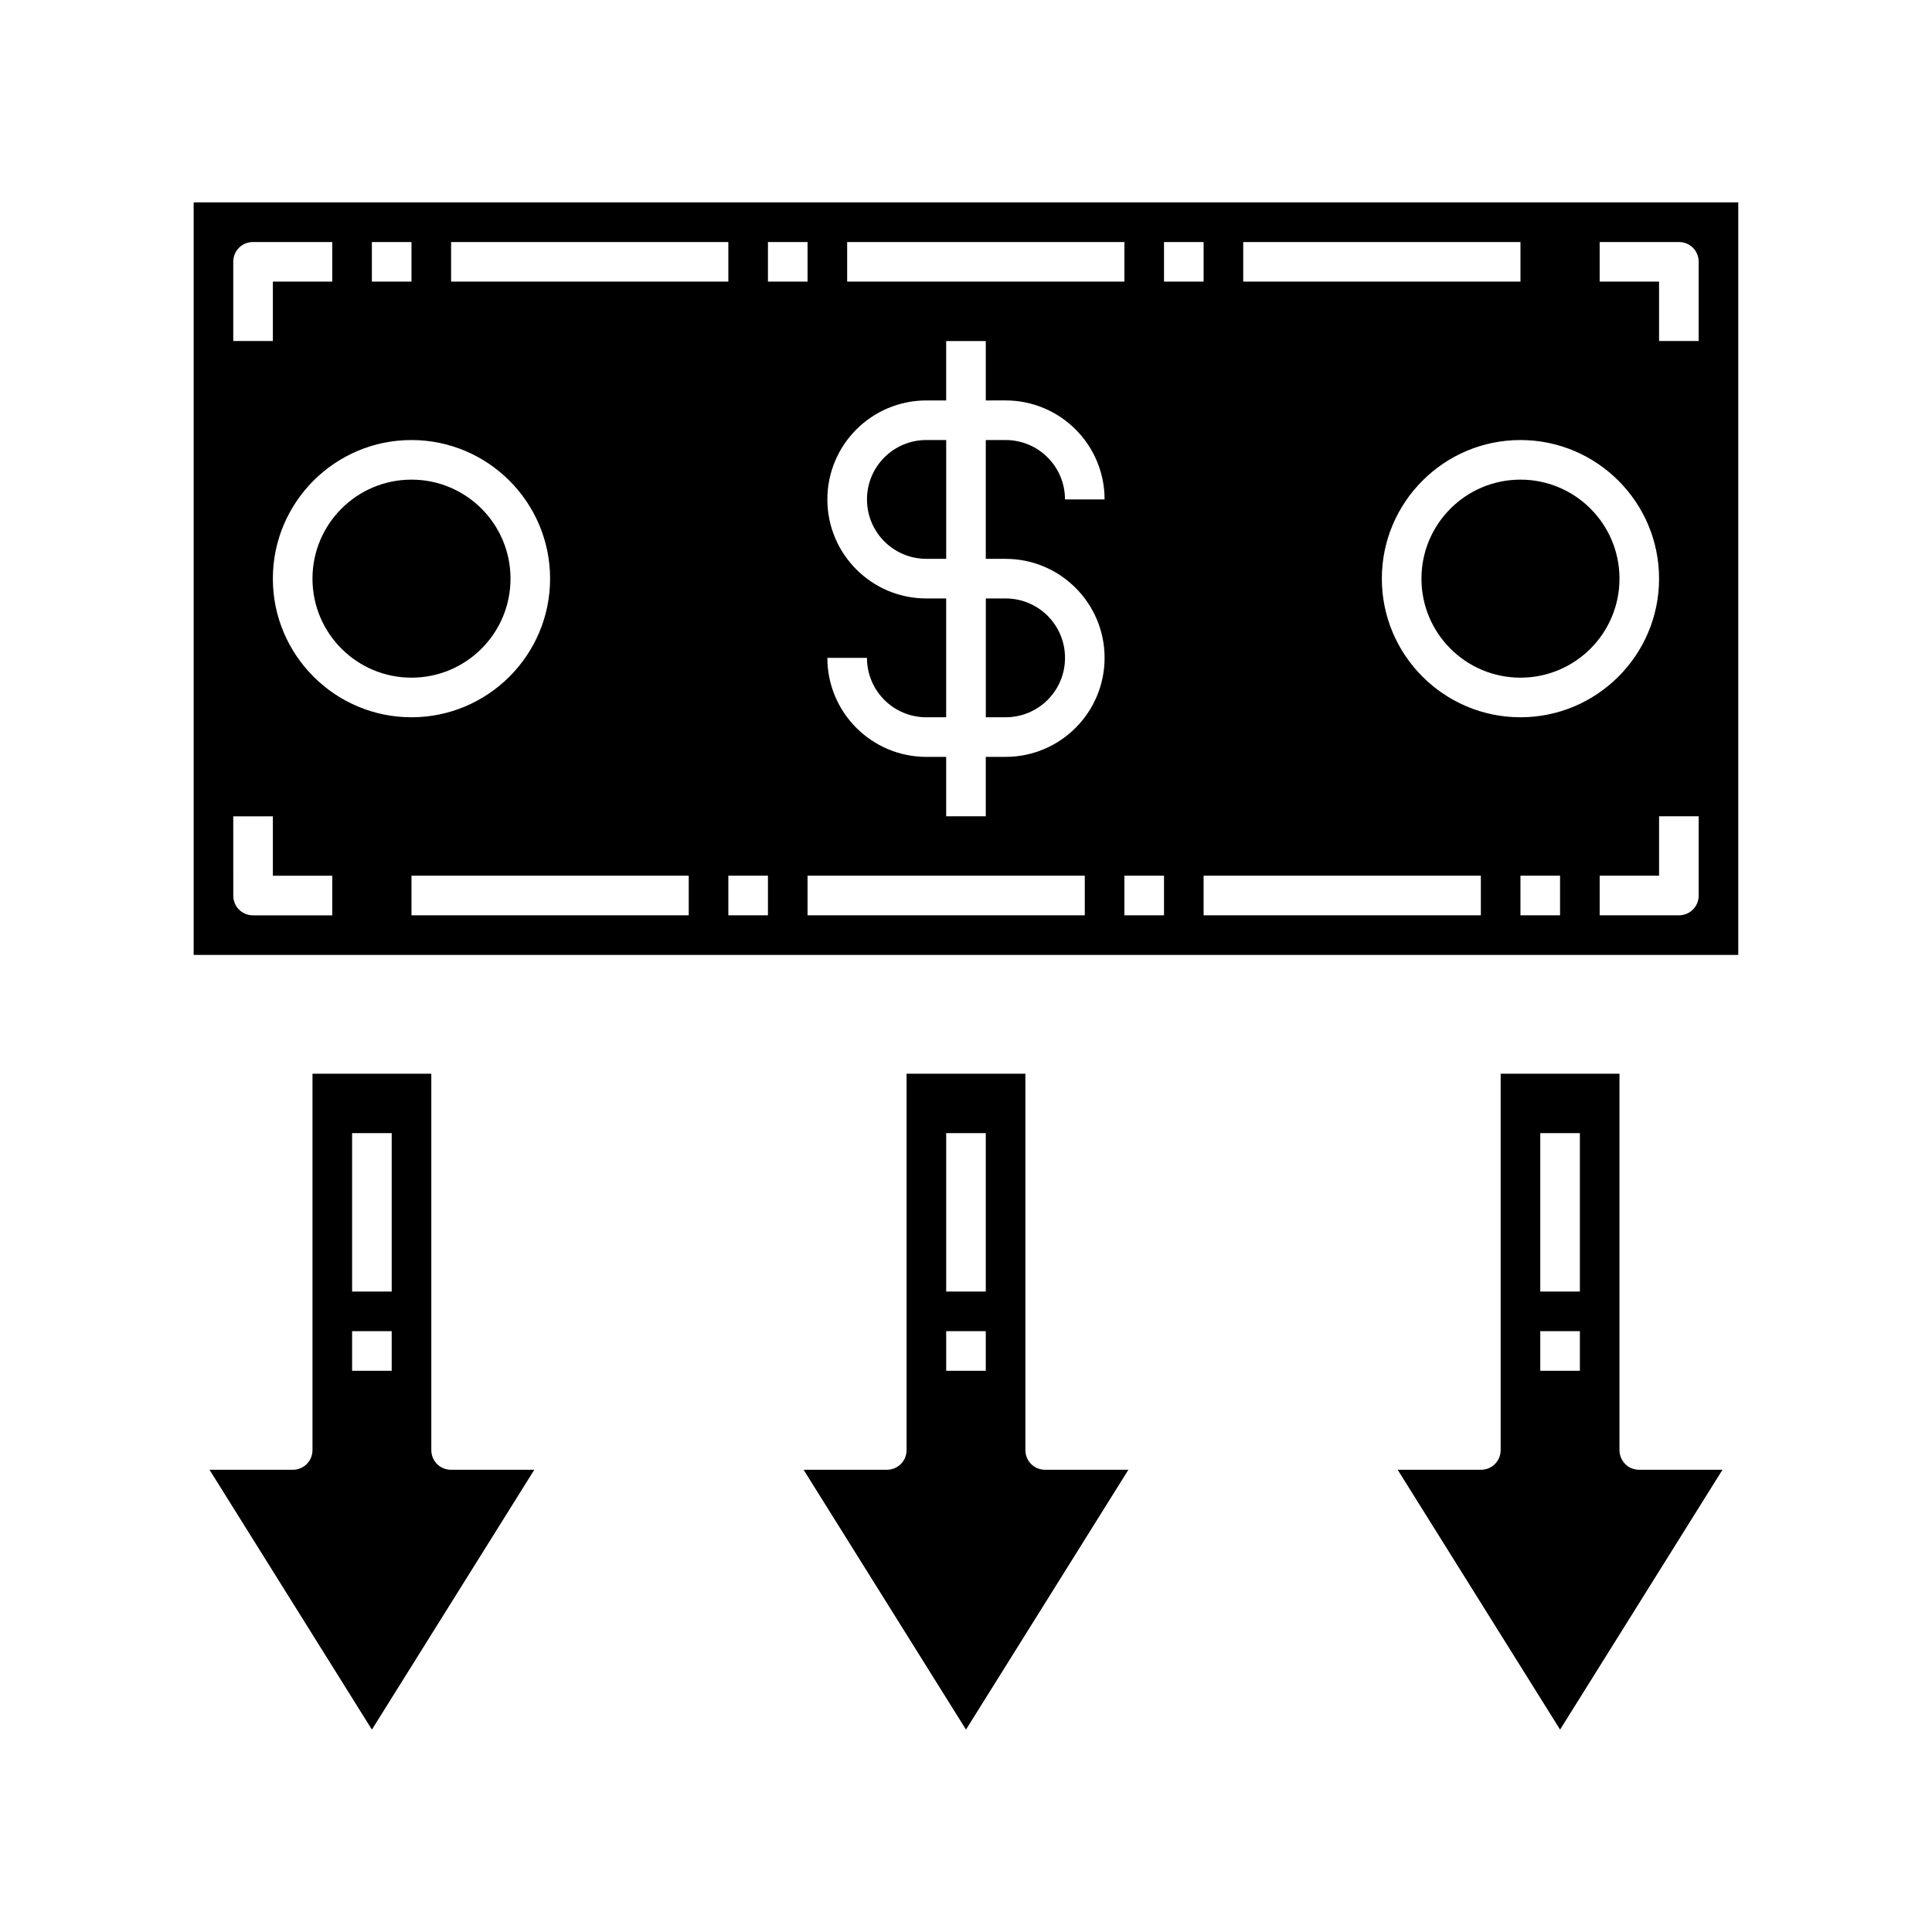
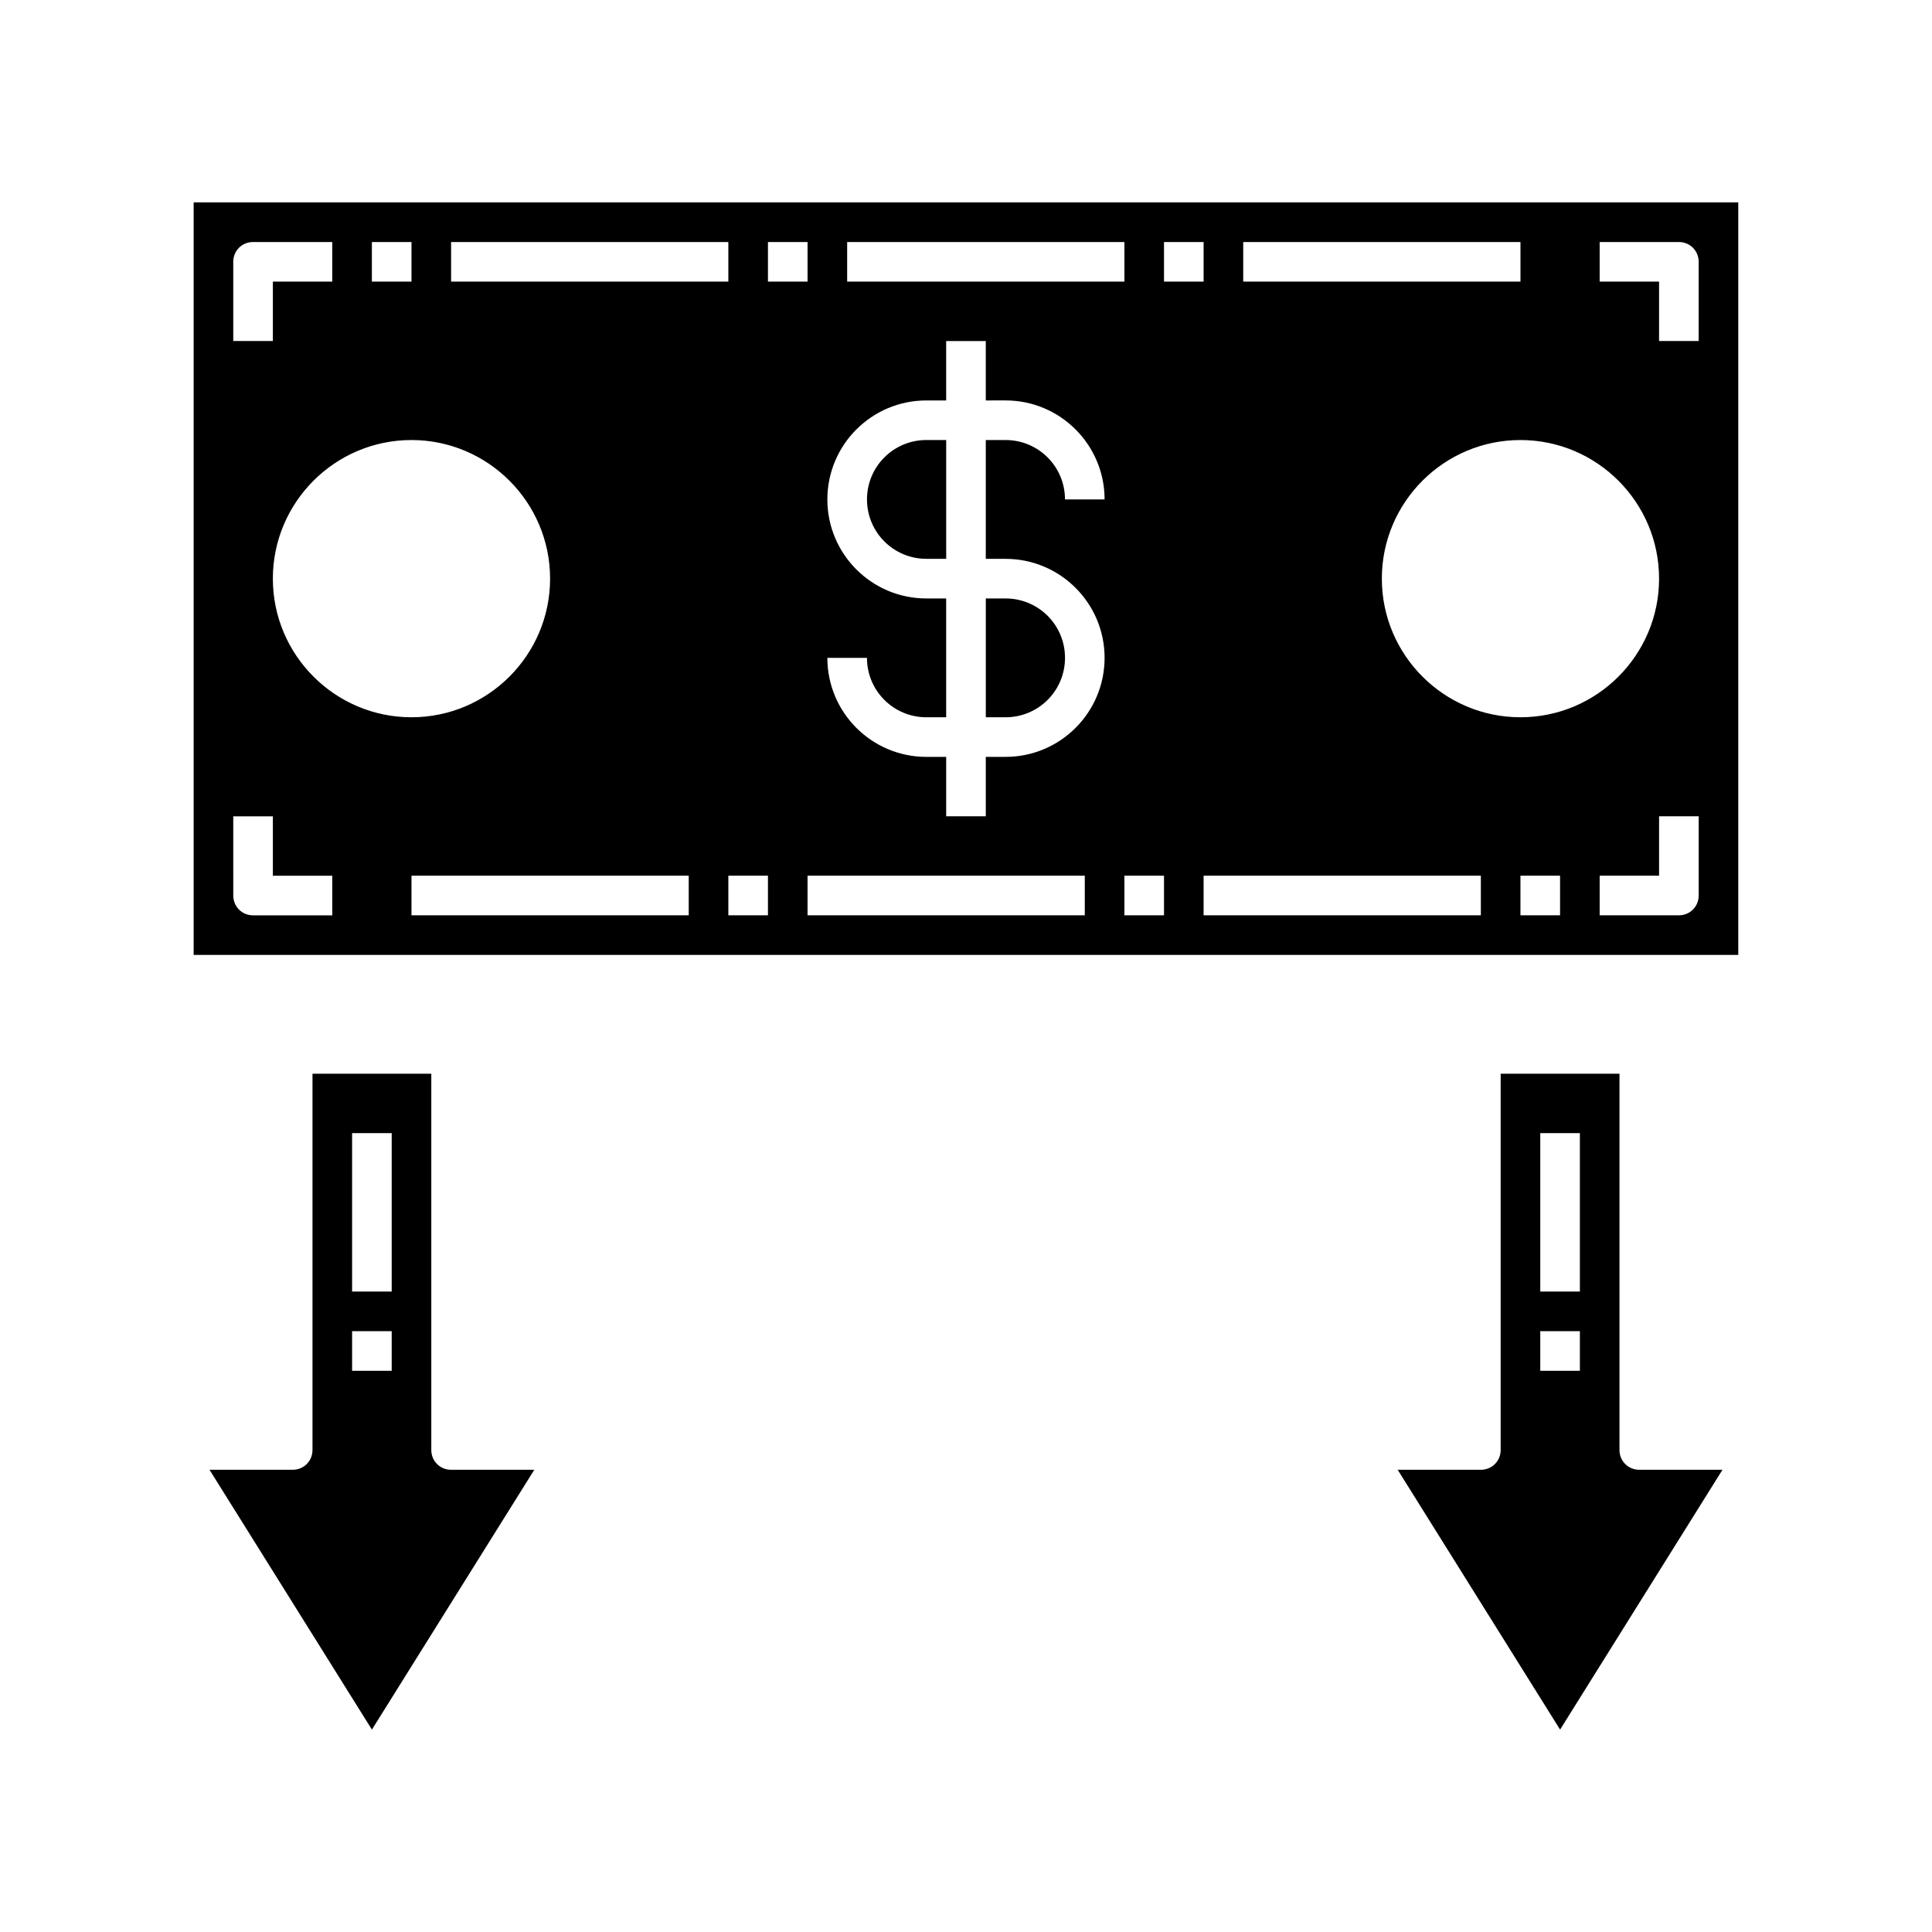
<svg xmlns="http://www.w3.org/2000/svg" fill="#000000" width="800px" height="800px" version="1.1" viewBox="144 144 512 512">
  <g>
-     <path d="m415.74 528.26v-99.711h-31.488v99.711c0 2.938-2.309 5.246-5.246 5.246h-22.043l43.035 68.855 43.035-68.855h-22.043c-2.941 0-5.25-2.309-5.25-5.246zm-10.496-20.992h-10.496v-10.496h10.496zm0-20.992h-10.496v-41.984h10.496z" />
    <path d="m258.3 528.26v-99.711h-31.488v99.711c0 2.938-2.309 5.246-5.246 5.246h-22.043l43.035 68.855 43.035-68.855h-22.043c-2.941 0-5.25-2.309-5.25-5.246zm-10.496-20.992h-10.496v-10.496h10.496zm0-20.992h-10.496v-41.984h10.496z" />
-     <path d="m279.29 297.35c0 14.492-11.746 26.238-26.238 26.238-14.492 0-26.242-11.746-26.242-26.238 0-14.492 11.75-26.242 26.242-26.242 14.492 0 26.238 11.75 26.238 26.242" />
-     <path d="m573.18 297.35c0 14.492-11.75 26.238-26.242 26.238-14.492 0-26.238-11.746-26.238-26.238 0-14.492 11.746-26.242 26.238-26.242 14.492 0 26.242 11.75 26.242 26.242" />
    <path d="m426.24 318.34c0-8.711-7.031-15.742-15.742-15.742h-5.246v31.488l5.246-0.004c8.711 0 15.742-7.031 15.742-15.742z" />
    <path d="m573.18 528.26v-99.711h-31.488v99.711c0 2.938-2.309 5.246-5.246 5.246h-22.043l43.035 68.855 43.035-68.855h-22.047c-2.938 0-5.246-2.309-5.246-5.246zm-10.496-20.992h-10.496v-10.496h10.496zm0-20.992h-10.496v-41.984h10.496z" />
    <path d="m394.75 260.61h-5.246c-8.711 0-15.742 7.031-15.742 15.742 0 8.711 7.031 15.742 15.742 15.742h5.246z" />
    <path d="m195.32 397.06h409.34v-199.43h-409.34zm131.2-10.496h-73.473v-10.496h73.473zm-110.21-89.215c0-20.258 16.48-36.734 36.734-36.734 20.258 0 36.734 16.48 36.734 36.734 0 20.258-16.48 36.734-36.734 36.734-20.254 0-36.734-16.477-36.734-36.734zm215.17 89.215h-73.473v-10.496h73.473zm104.96 0h-73.473v-10.496h73.473zm-26.238-89.215c0-20.258 16.48-36.734 36.734-36.734 20.258 0 36.734 16.48 36.734 36.734 0 20.258-16.48 36.734-36.734 36.734s-36.734-16.477-36.734-36.734zm47.23 89.215h-10.496v-10.496h10.496zm36.738-5.246c0 2.938-2.309 5.246-5.246 5.246h-20.992v-10.496h15.742v-15.742h10.496zm-26.242-173.18h20.992c2.938 0 5.246 2.309 5.246 5.246v20.992h-10.496v-15.742h-15.742zm-94.461 0h73.473v10.496h-73.473zm-20.992 0h10.496v10.496h-10.496zm0 178.43h-10.496v-10.496h10.496zm-83.969-178.43h73.473v10.496h-73.473zm20.992 94.461c-14.484 0-26.238-11.754-26.238-26.238s11.754-26.238 26.238-26.238h5.246v-15.742h10.496v15.742l5.25-0.004c14.484 0 26.238 11.754 26.238 26.238h-10.496c0-8.711-7.031-15.742-15.742-15.742h-5.246v31.488h5.246c14.484 0 26.238 11.754 26.238 26.238 0 14.484-11.754 26.238-26.238 26.238h-5.246v15.742h-10.496v-15.742l-5.25 0.004c-14.484 0-26.238-11.754-26.238-26.238h10.496c0 8.711 7.031 15.742 15.742 15.742h5.246v-31.488zm-41.984-94.461h10.496v10.496h-10.496zm0 178.43h-10.496v-10.496h10.496zm-83.969-178.43h73.473v10.496h-73.473zm-20.992 0h10.496v10.496h-10.496zm-36.738 5.246c0-2.938 2.309-5.246 5.246-5.246h20.992v10.496h-15.742v15.742h-10.496zm0 146.95h10.496v15.742h15.746v10.496h-20.992c-2.938 0-5.246-2.309-5.246-5.246z" />
  </g>
</svg>